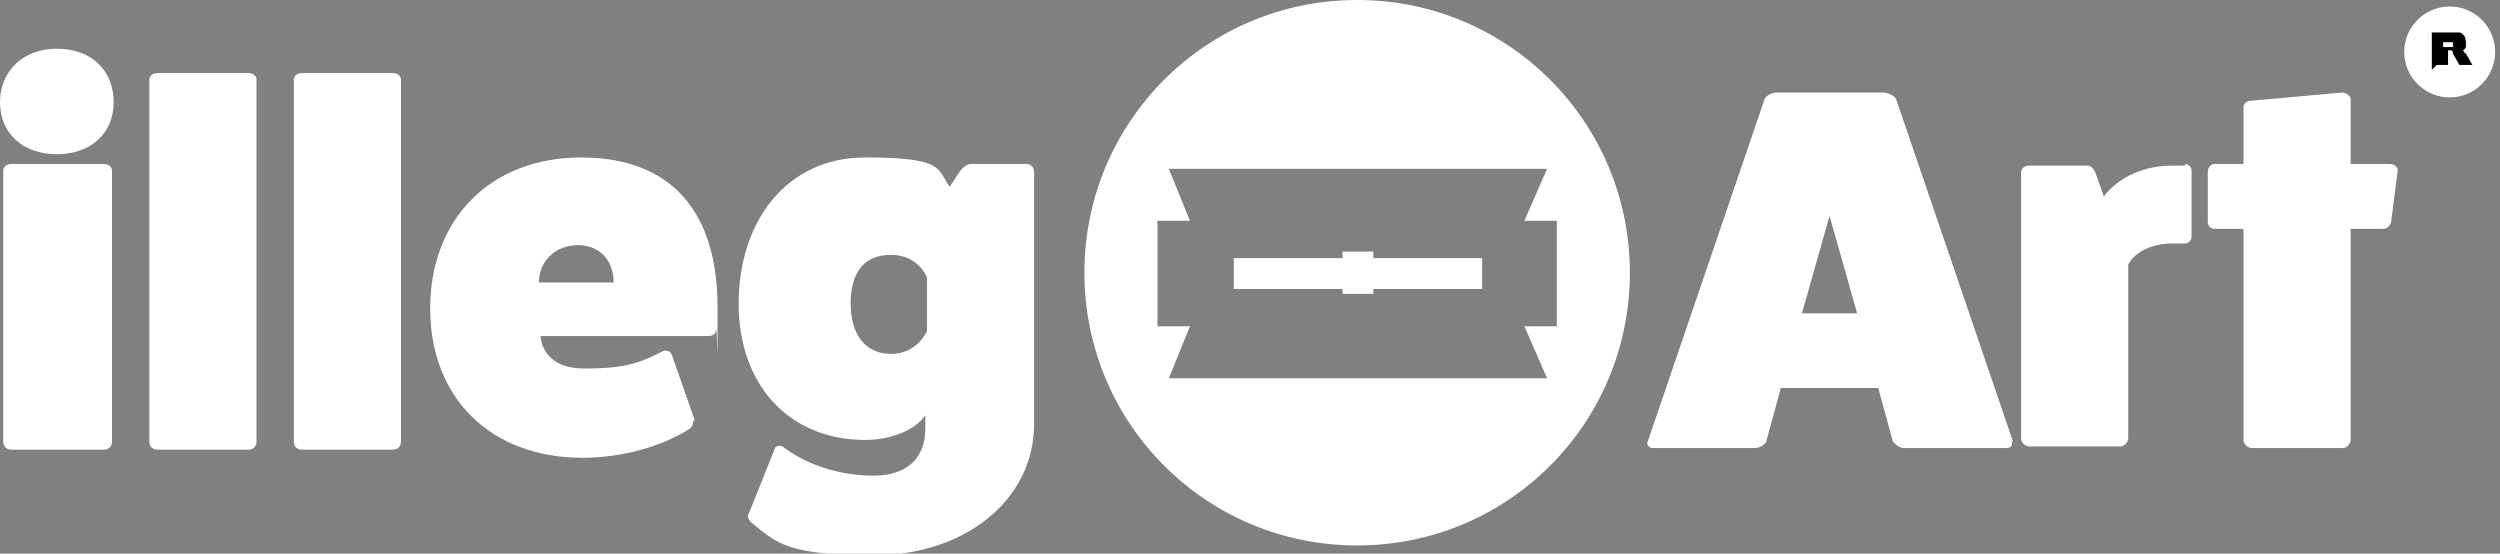
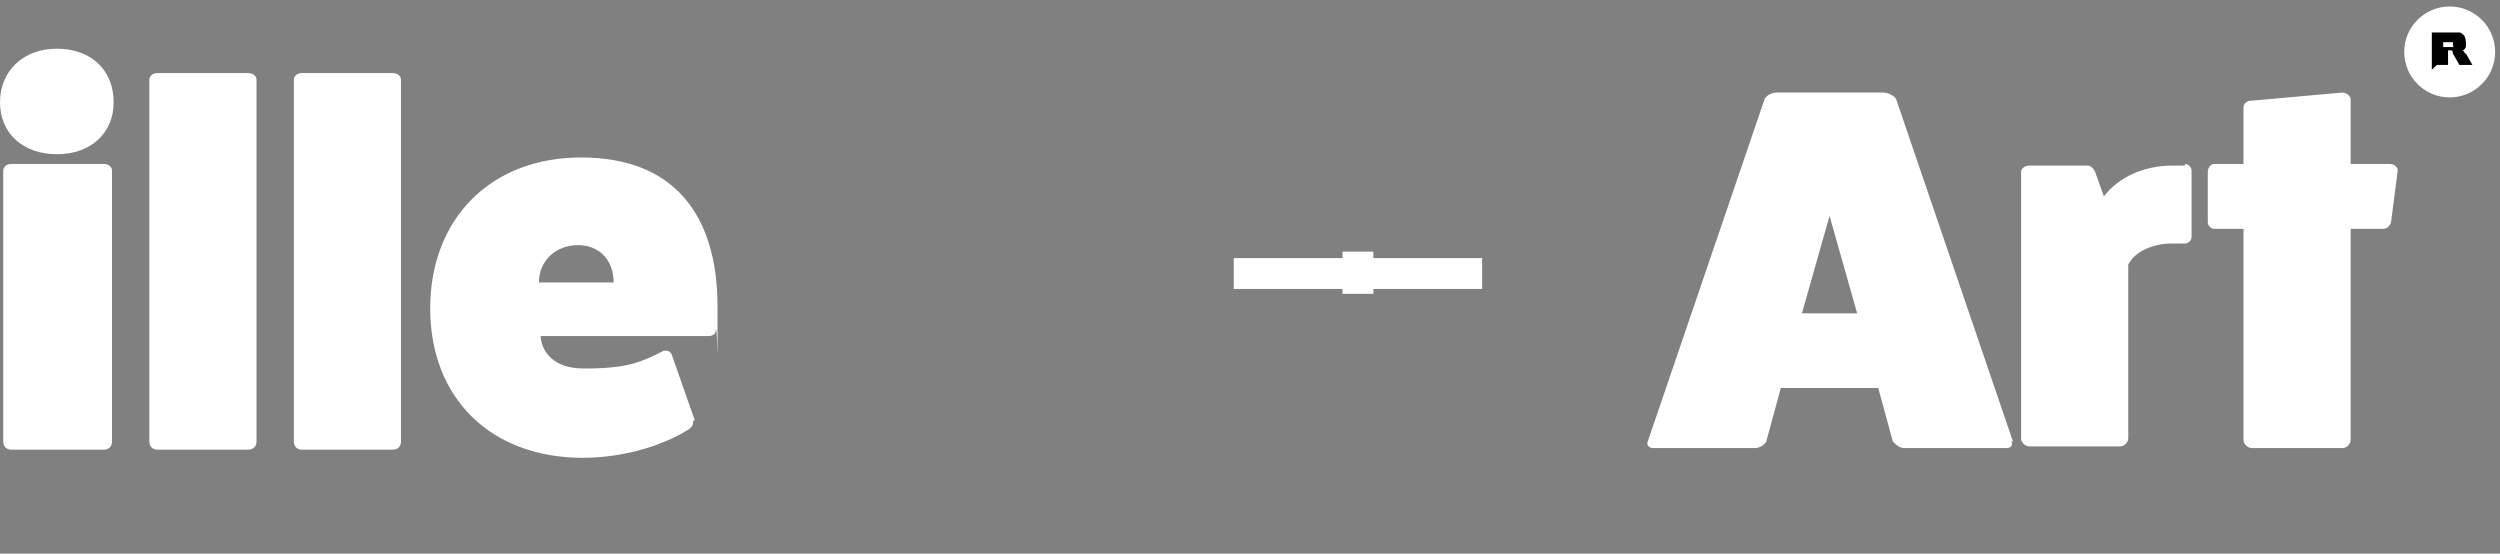
<svg xmlns="http://www.w3.org/2000/svg" id="Ebene_1" version="1.1" viewBox="0 0 154 34.1">
  <rect x="0" y="0" width="154" height="34.1" fill="#808080" stroke="none" />
  <defs>
    <style> .st0 { fill: #fff; } .st1 { display: none; fill: #1d1d1b; } </style>
  </defs>
  <rect class="st1" x="-43.8" y="-61.1" width="240.9" height="155.9" />
  <g>
-     <path class="st0" d="M93.9,20.1l1.4,3.2h-23.3l1.3-3.2h-2v-6.5h2l-1.3-3.2h23.3l-1.4,3.2h2v6.5h-2ZM83.6,0c-9.3,0-16.8,7.5-16.8,16.8s7.5,16.8,16.8,16.8,16.8-7.5,16.8-16.8S92.9,0,83.6,0" />
    <polygon class="st0" points="84.6 15.5 82.7 15.5 82.7 15.9 76 15.9 76 17.8 82.7 17.8 82.7 18.1 84.6 18.1 84.6 17.8 91.3 17.8 91.3 15.9 84.6 15.9 84.6 15.5" />
-     <path class="st0" d="M123.9,27.2c.1.2,0,.4-.3.4h-6.3c-.3,0-.5-.2-.7-.4l-.9-3.3h-6l-.9,3.3c-.1.2-.4.4-.7.4h-6.3c-.2,0-.4-.2-.3-.4l7.2-21.1c.1-.2.4-.4.8-.4h6.5c.3,0,.7.2.8.4l7.2,21.1h0ZM112.7,13.3l-1.7,6h3.4l-1.7-6Z" />
+     <path class="st0" d="M123.9,27.2c.1.2,0,.4-.3.4h-6.3c-.3,0-.5-.2-.7-.4l-.9-3.3h-6l-.9,3.3c-.1.2-.4.4-.7.4h-6.3c-.2,0-.4-.2-.3-.4l7.2-21.1c.1-.2.4-.4.8-.4h6.5c.3,0,.7.2.8.4l7.2,21.1h0ZM112.7,13.3l-1.7,6h3.4l-1.7-6" />
    <path class="st0" d="M134.6,10.1c.2,0,.4.2.4.4v4.1c0,.2-.2.4-.4.4h-.8c-1.2,0-2.3.5-2.7,1.3v10.7c0,.2-.2.5-.5.5h-5.6c-.2,0-.5-.2-.5-.5V10.6c0-.2.2-.4.5-.4h3.6c.2,0,.4.2.5.5l.5,1.4c.9-1.2,2.5-1.9,4.2-1.9h.8Z" />
    <path class="st0" d="M147.2,10.1c.3,0,.5.2.5.4l-.4,3.1c0,.2-.2.5-.5.5h-2v13c0,.2-.2.5-.5.5h-5.6c-.2,0-.5-.2-.5-.5v-13h-1.8c-.2,0-.4-.2-.4-.4v-3.1c0-.3.2-.5.4-.5h1.8v-3.5c0-.2.2-.4.5-.4l5.6-.5c.2,0,.5.2.5.4v4h2.4Z" />
    <path class="st0" d="M7,6.3c0,1.9-1.4,3.2-3.5,3.2s-3.5-1.3-3.5-3.2,1.4-3.3,3.5-3.3,3.5,1.3,3.5,3.3ZM6.4,10.1c.3,0,.5.2.5.4v16.7c0,.3-.2.5-.5.5H.7c-.3,0-.5-.2-.5-.5V10.5c0-.2.2-.4.5-.4h5.6Z" />
    <path class="st0" d="M15.3,4.5c.3,0,.5.2.5.4v22.3c0,.3-.2.5-.5.5h-5.6c-.3,0-.5-.2-.5-.5V4.9c0-.2.2-.4.5-.4h5.6Z" />
    <path class="st0" d="M24.2,4.5c.3,0,.5.2.5.4v22.3c0,.3-.2.5-.5.5h-5.6c-.3,0-.5-.2-.5-.5V4.9c0-.2.2-.4.5-.4h5.6Z" />
    <path class="st0" d="M42.7,25.9c0,.2,0,.3-.2.5-1.7,1.1-4.2,1.8-6.6,1.8-5.7,0-9.4-3.7-9.4-9.2s3.7-9.3,9.3-9.3,8.4,3.4,8.4,9.2,0,1-.1,1.4c0,.3-.2.4-.5.4h-10.3s0,2,2.7,2,3.5-.4,4.9-1.1c.2,0,.4,0,.5.3,0,0,1.4,4,1.4,4ZM37.8,17.4c0-1.4-.9-2.3-2.2-2.3s-2.4.9-2.4,2.3h4.6Z" />
-     <path class="st0" d="M57.1,25.4c-.5,1-2.1,1.7-3.8,1.7-4.7,0-7.8-3.4-7.8-8.4s2.9-9,7.8-9,4.4.7,5.2,1.8l.6-.9c.2-.3.5-.5.7-.5h3.4c.3,0,.5.2.5.5v15.5c0,4.8-4.4,8.1-9.8,8.1s-6-.7-7.6-2c-.2-.2-.3-.4-.2-.5l1.6-4c0-.2.3-.3.5-.2,1.4,1.1,3.5,1.8,5.6,1.8s3.2-1.1,3.2-2.9v-.9h0ZM57.1,17.1s-.5-1.4-2.2-1.4-2.5,1.1-2.5,3,.9,3.1,2.5,3.1,2.2-1.4,2.2-1.4c0,0,0-3.2,0-3.2Z" />
    <circle class="st0" cx="150.9" cy="3.2" r="2.8" />
    <path d="M149.8,4.3V2h1.2c.2,0,.4,0,.5,0s.2.1.3.2c0,0,.1.2.1.4s0,.2,0,.3c0,0-.1.2-.2.2,0,0-.1,0-.2,0,0,0,.1,0,.2,0,0,0,0,0,.1.1,0,0,0,.1.1.1l.4.7h-.8l-.4-.7c0,0,0-.2-.1-.2,0,0-.1,0-.2,0h0v.9h-.7ZM150.5,2.9h.3s.1,0,.2,0c0,0,0,0,.1,0s0,0,0-.1,0-.1,0-.2c0,0-.1,0-.3,0h-.3v.5h0Z" />
  </g>
</svg>